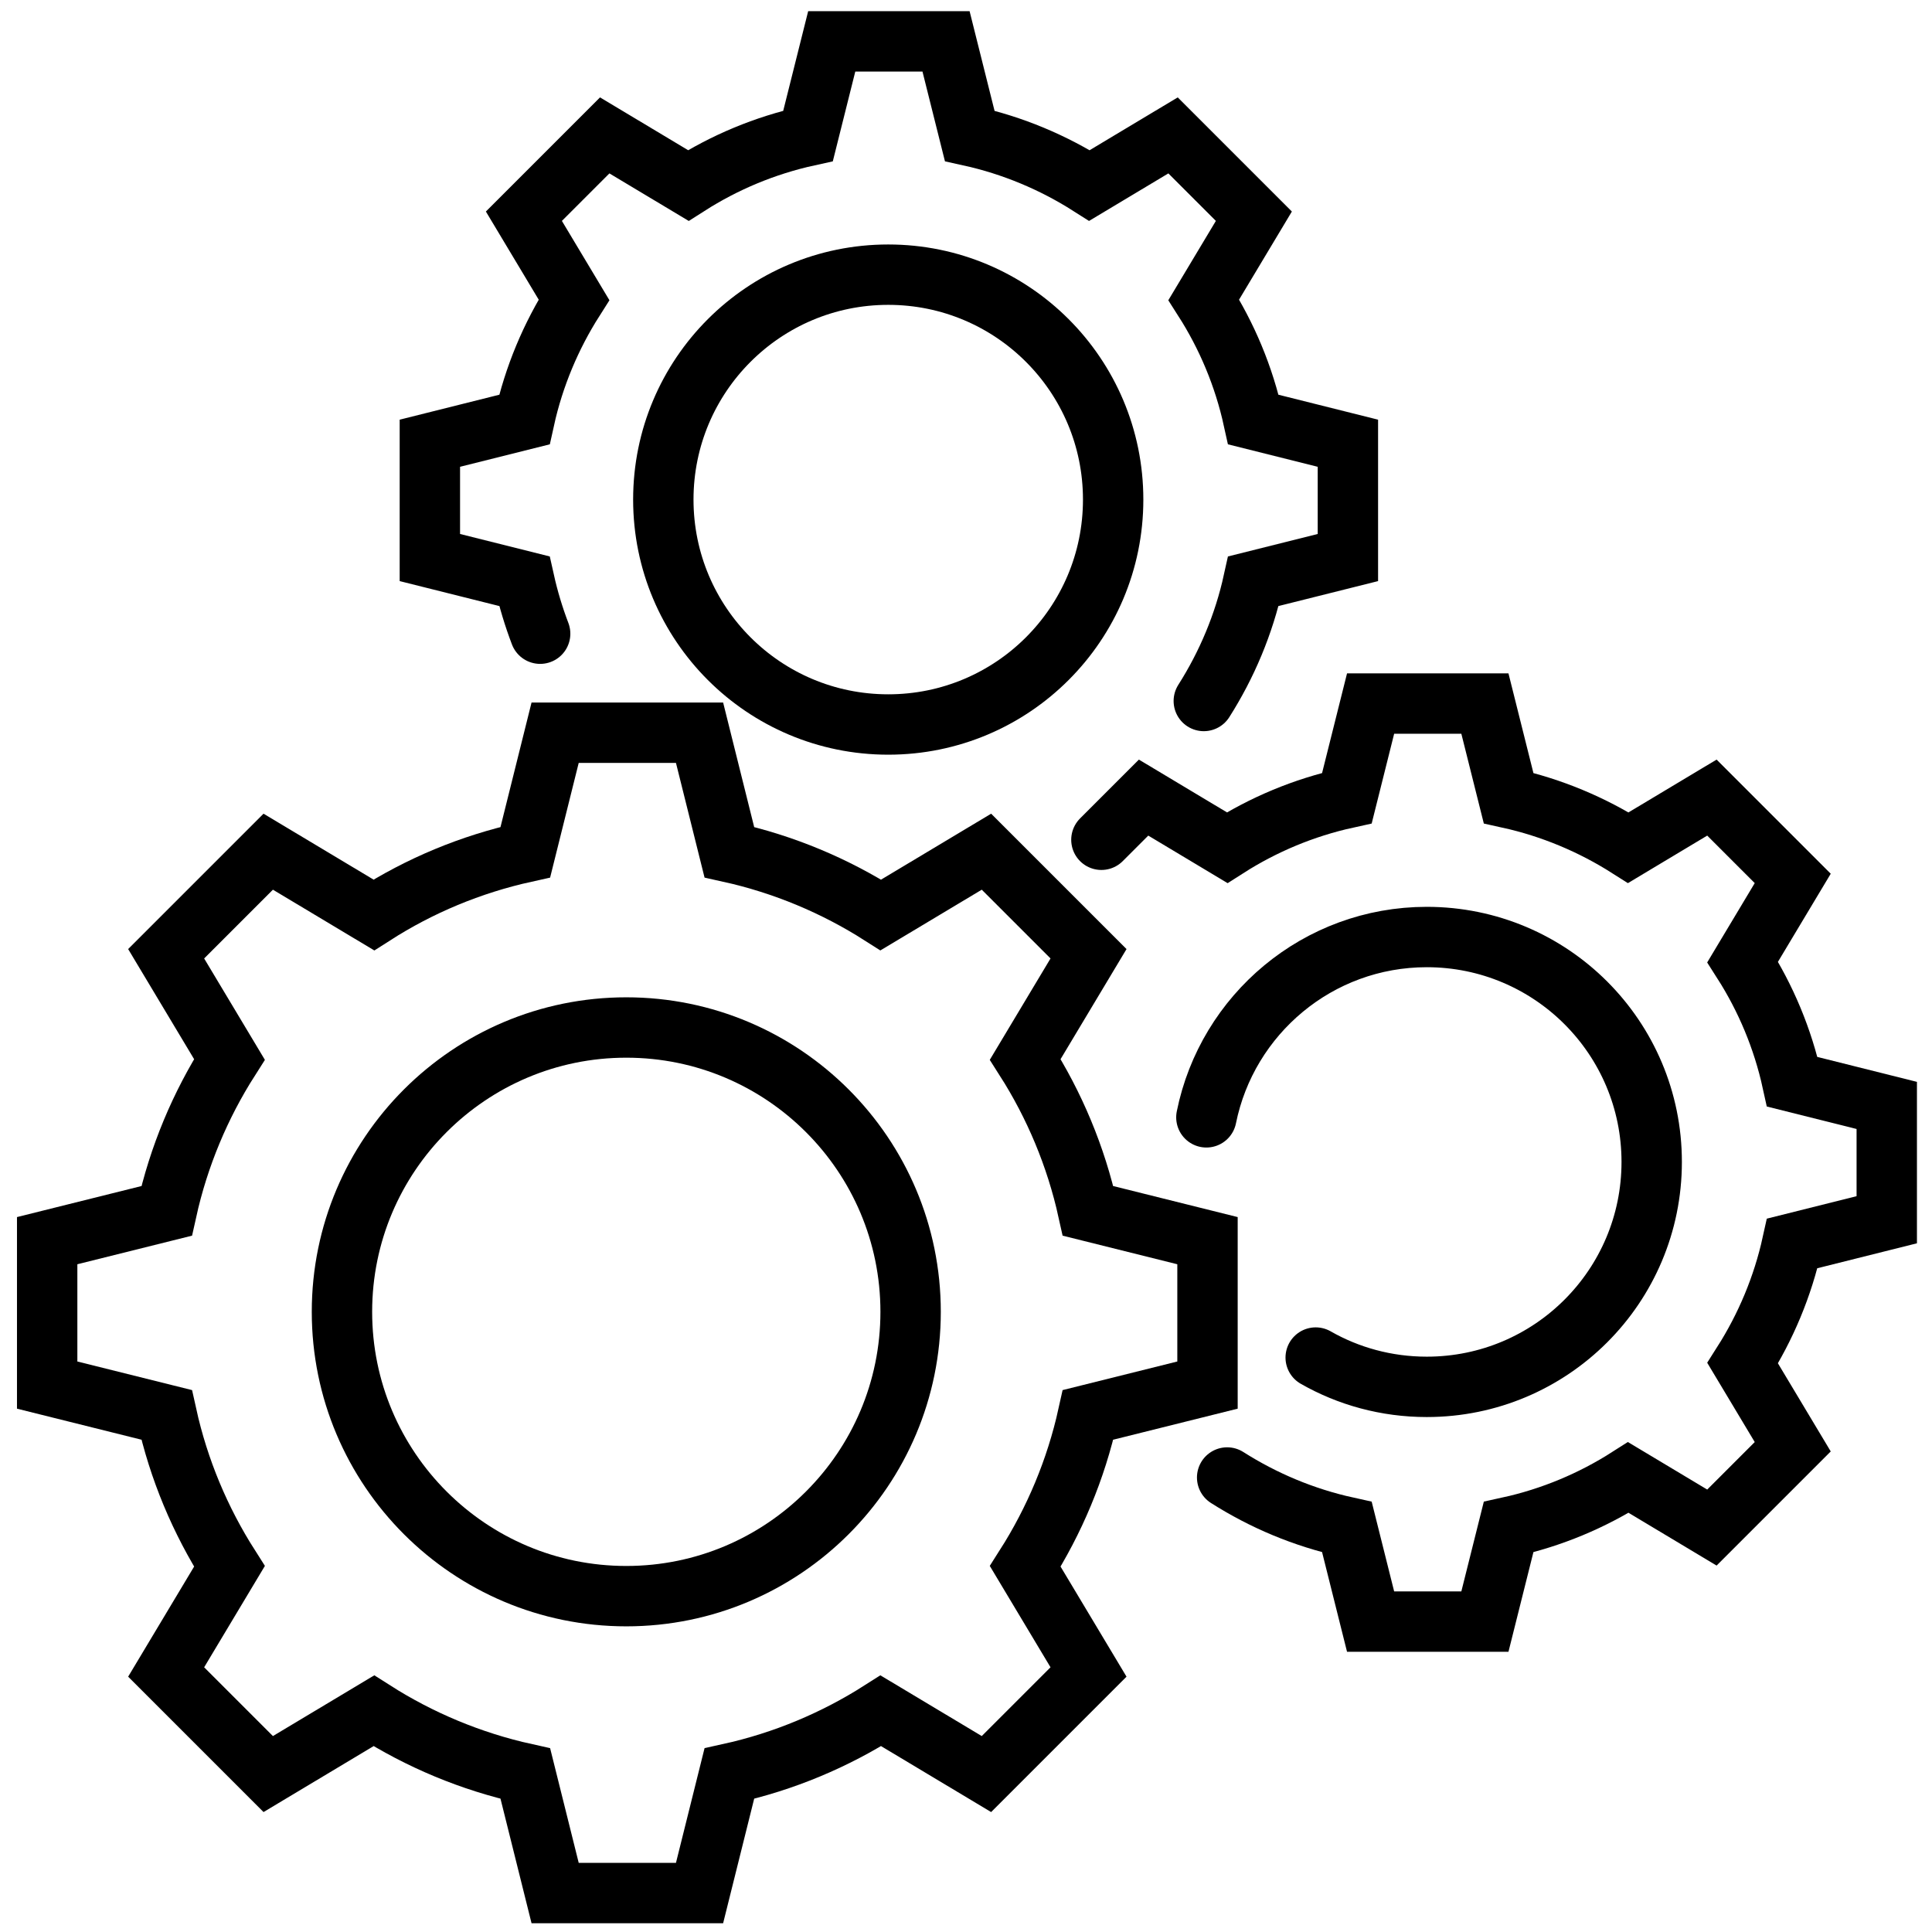
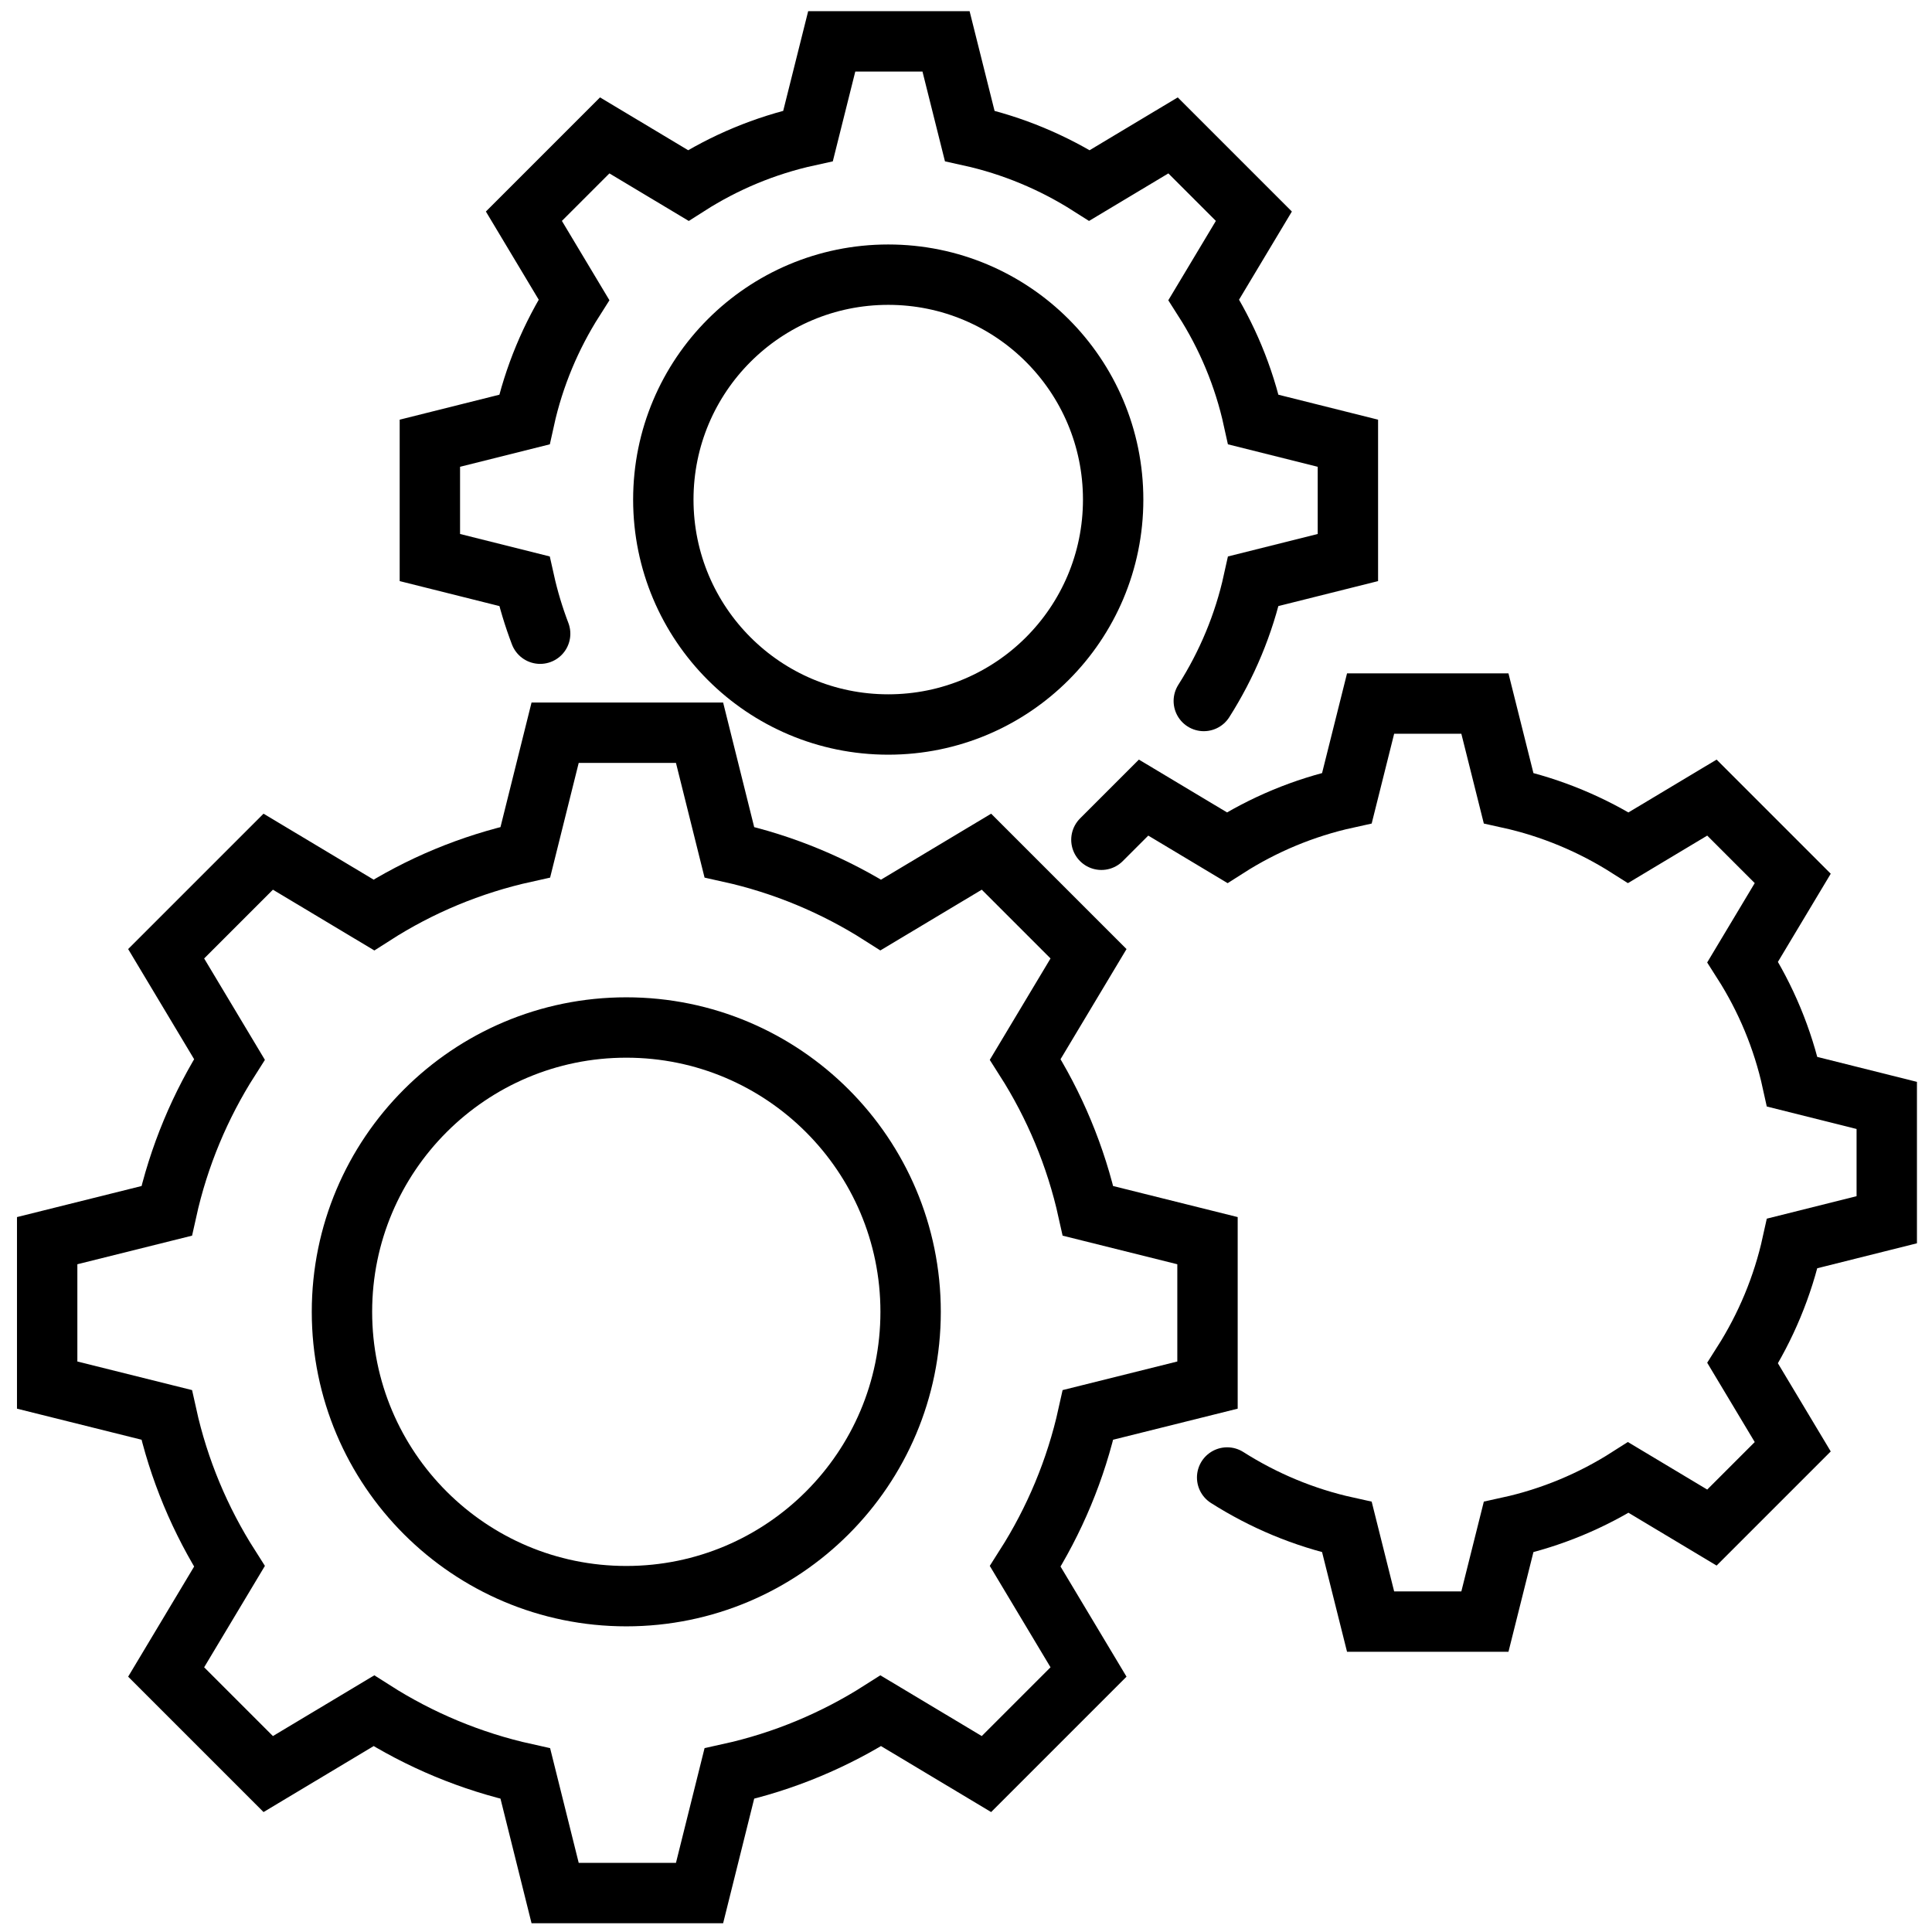
<svg xmlns="http://www.w3.org/2000/svg" id="Layer_1" data-name="Layer 1" viewBox="0 0 120 120">
  <defs>
    <style>
      .cls-1 {
        fill: none;
        stroke: #000;
        stroke-linecap: round;
        stroke-miterlimit: 10;
        stroke-width: 3.75px;
      }
    </style>
  </defs>
  <g id="settings">
    <path id="path_12" data-name="path 12" class="cls-1" d="M75,86.03v-8.97l-7.42-1.85c-.75-3.39-2.09-6.57-3.9-9.41l3.93-6.56-6.34-6.34-6.56,3.93c-2.84-1.81-6.02-3.15-9.41-3.9l-1.85-7.42h-8.97l-1.85,7.42c-3.4.75-6.57,2.08-9.41,3.9l-6.56-3.93-6.34,6.34,3.93,6.56c-1.81,2.84-3.15,6.02-3.9,9.41l-7.42,1.85v8.97l7.42,1.85c.75,3.4,2.09,6.57,3.9,9.41l-3.93,6.56,6.34,6.34,6.56-3.93c2.84,1.81,6.02,3.15,9.41,3.9l1.85,7.42h8.97l1.85-7.42c3.4-.75,6.57-2.09,9.41-3.9l6.56,3.93,6.34-6.34-3.93-6.56c1.81-2.84,3.15-6.02,3.9-9.41l7.42-1.85Z" />
    <path id="path_13" data-name="path 13" class="cls-1" d="M56.56,81.48c0,9.75-7.91,17.66-17.66,17.66s-17.66-7.91-17.66-17.66,7.91-17.66,17.66-17.66,17.66,7.91,17.66,17.66Z" />
  </g>
  <g id="settings-2" data-name="settings">
    <path id="path_12-2" data-name="path 12" class="cls-1" d="M74.77,43.54c1.43-2.25,2.49-4.76,3.08-7.44l5.87-1.47v-7.1l-5.87-1.47c-.59-2.69-1.65-5.2-3.08-7.44l3.11-5.19-5.02-5.02-5.19,3.11c-2.25-1.43-4.76-2.49-7.44-3.08l-1.47-5.87h-7.1l-1.47,5.87c-2.69.59-5.2,1.65-7.44,3.08l-5.19-3.11-5.02,5.02,3.11,5.19c-1.43,2.25-2.49,4.76-3.08,7.44l-5.87,1.47v7.1l5.87,1.47c.25,1.12.58,2.21.98,3.26" />
-     <path id="path_13-2" data-name="path 13" class="cls-1" d="M69.14,31.03c0,7.72-6.25,13.97-13.97,13.97s-13.97-6.25-13.97-13.97,6.25-13.97,13.97-13.97,13.97,6.25,13.97,13.97Z" />
+     <path id="path_13-2" data-name="path 13" class="cls-1" d="M69.14,31.03c0,7.72-6.25,13.97-13.97,13.97s-13.97-6.25-13.97-13.97,6.25-13.97,13.97-13.97,13.97,6.25,13.97,13.97" />
  </g>
  <g id="settings-3" data-name="settings">
    <path id="path_12-3" data-name="path 12" class="cls-1" d="M76.22,91.77c2.25,1.43,4.76,2.49,7.44,3.08l1.47,5.87h7.1l1.47-5.87c2.69-.59,5.2-1.65,7.44-3.08l5.19,3.11,5.02-5.02-3.11-5.19c1.43-2.25,2.49-4.76,3.08-7.44l5.87-1.47v-7.1l-5.87-1.47c-.59-2.69-1.65-5.2-3.08-7.44l3.11-5.19-5.02-5.02-5.19,3.11c-2.25-1.43-4.76-2.49-7.44-3.08l-1.47-5.87h-7.1l-1.47,5.87c-2.69.59-5.2,1.65-7.44,3.08l-5.19-3.11-2.62,2.62" />
-     <path id="path_13-3" data-name="path 13" class="cls-1" d="M74.93,69.4c1.29-6.39,6.93-11.2,13.69-11.2,7.72,0,13.97,6.25,13.97,13.97s-6.25,13.97-13.97,13.97c-2.51,0-4.87-.66-6.9-1.82" />
  </g>
</svg>